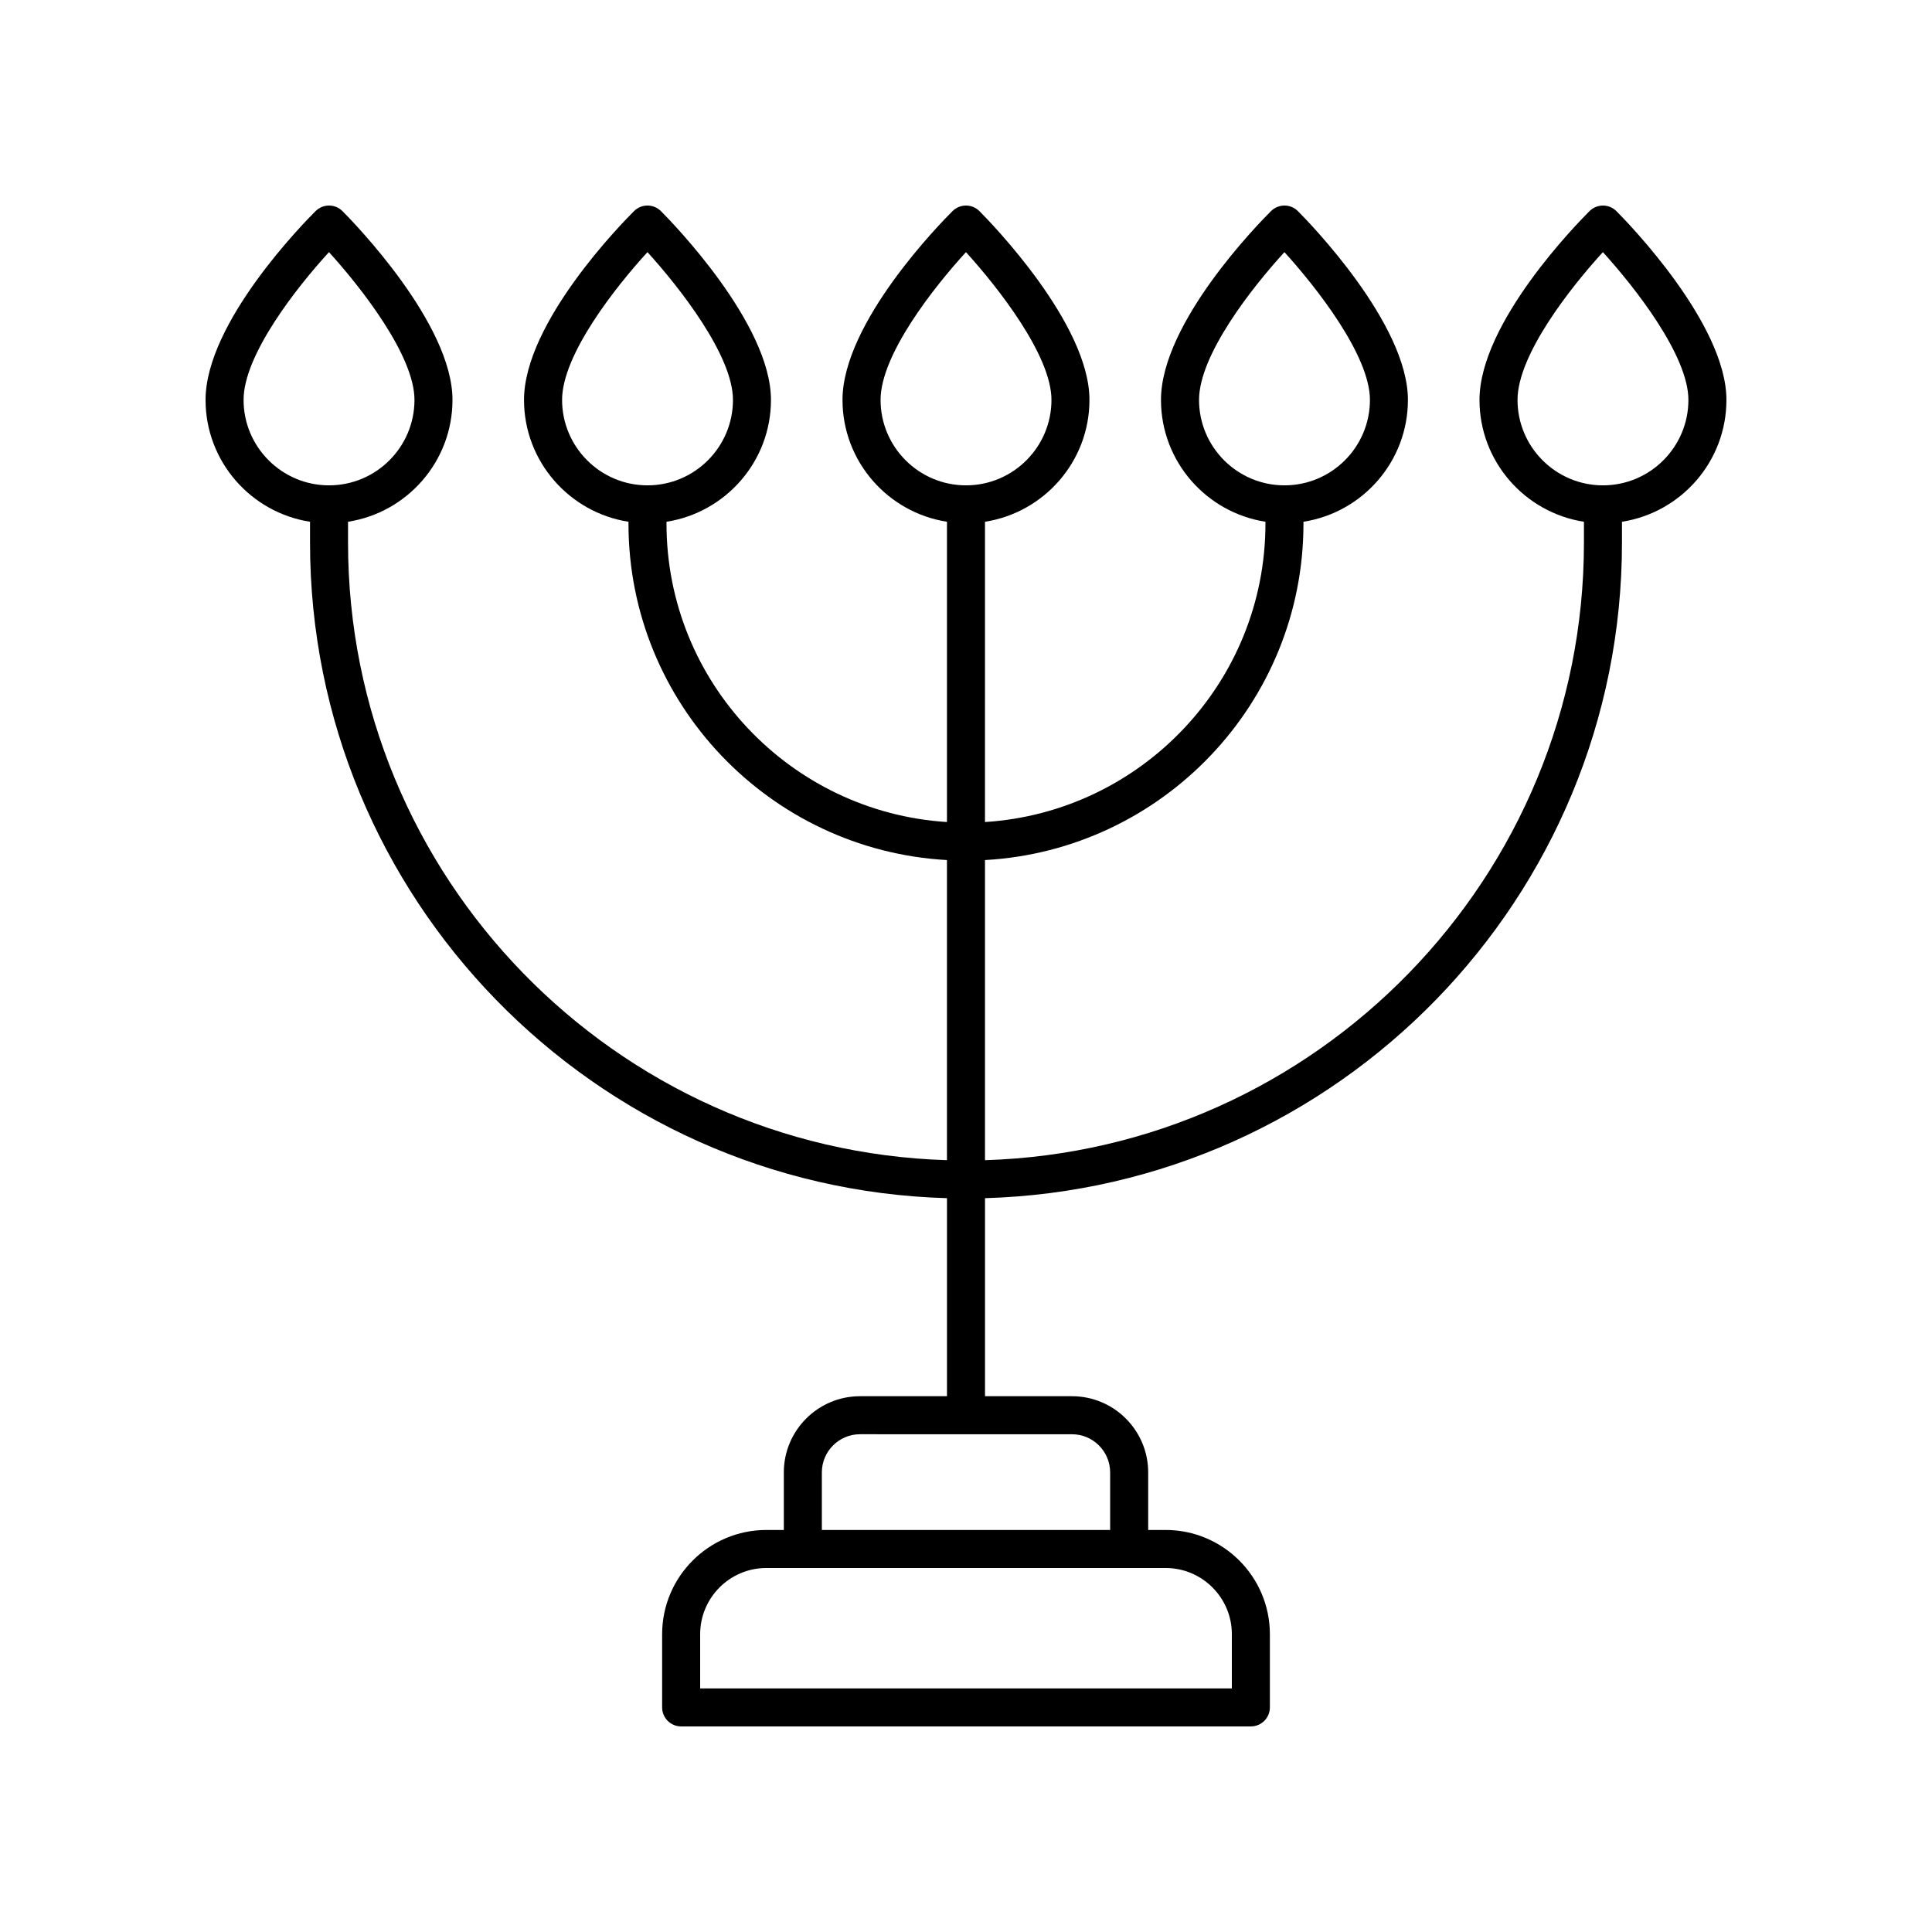
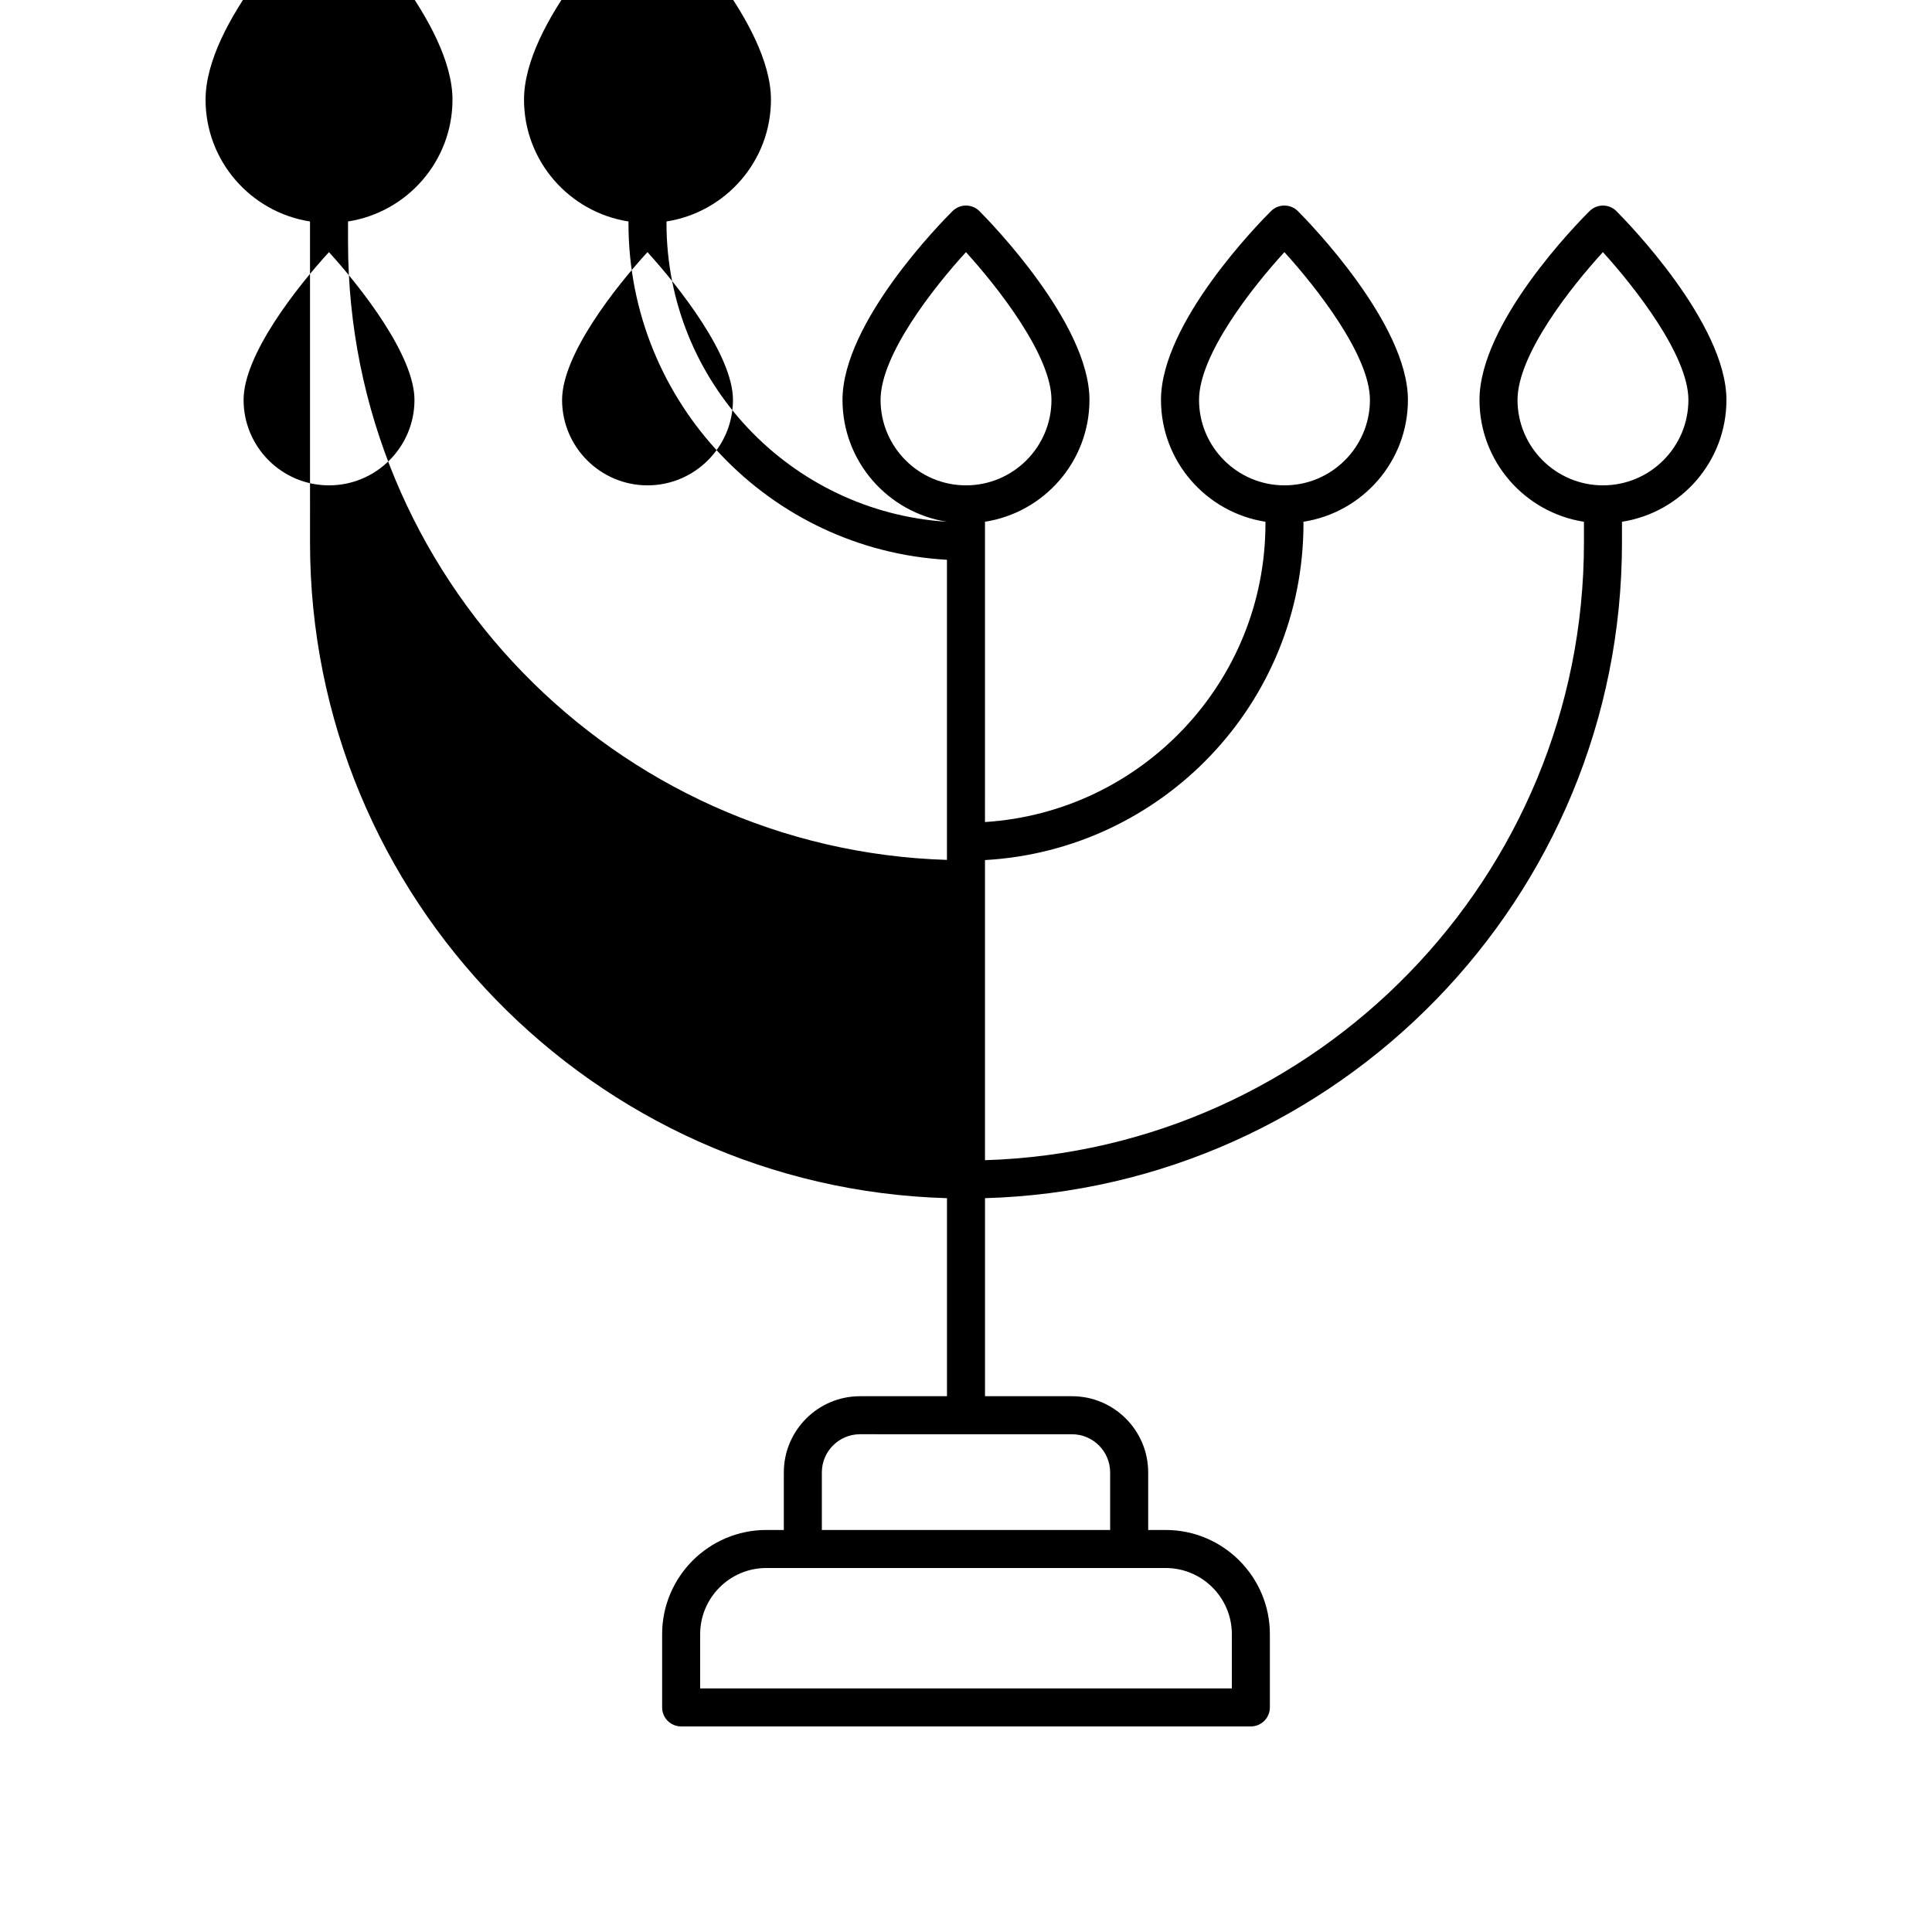
<svg xmlns="http://www.w3.org/2000/svg" fill="#000000" width="800px" height="800px" version="1.1" viewBox="144 144 512 512">
-   <path d="m226.16 282.27v5.547c0 94.168 75.273 171.04 168.8 173.71v52.484h-23.047c-11.133 0-20.191 9.059-20.191 20.191v15.254h-4.629c-15.23 0-27.621 12.391-27.621 27.621v19.402c0 2.781 2.254 5.039 5.039 5.039h150.98c2.781 0 5.039-2.254 5.039-5.039v-19.402c0-15.23-12.391-27.621-27.621-27.621h-4.629v-15.254c0-11.133-9.059-20.191-20.191-20.191h-23.051v-52.484c93.531-2.684 168.8-79.551 168.8-173.71v-5.547c15.652-2.434 27.684-15.965 27.684-32.289 0-20.188-26.168-47.031-29.152-50.023-1.965-1.969-5.144-1.973-7.121-0.02-2.984 2.965-29.168 29.543-29.168 50.043 0 16.324 12.027 29.855 27.68 32.293v5.547c0 88.613-70.754 160.96-158.73 163.64v-79.535c46.969-2.637 84.402-41.566 84.402-89.188v-0.469c15.652-2.438 27.68-15.969 27.68-32.293 0-20.188-26.168-47.031-29.148-50.023-1.961-1.969-5.144-1.973-7.121-0.02-2.984 2.965-29.172 29.543-29.172 50.043 0 16.324 12.031 29.855 27.684 32.293v0.469c0 42.062-32.914 76.488-74.328 79.109l0.004-79.578c15.652-2.438 27.684-15.969 27.684-32.293 0-20.188-26.168-47.031-29.152-50.023-1.965-1.969-5.144-1.973-7.121-0.02-2.984 2.965-29.172 29.543-29.172 50.043 0 16.324 12.031 29.855 27.684 32.293v79.578c-41.41-2.621-74.328-37.051-74.328-79.109v-0.469c15.652-2.438 27.684-15.969 27.684-32.293 0-20.188-26.168-47.031-29.152-50.023-1.965-1.969-5.144-1.973-7.121-0.02-2.984 2.965-29.168 29.543-29.168 50.043 0 16.324 12.027 29.855 27.68 32.293v0.469c0 47.617 37.434 86.551 84.402 89.188v79.531c-87.965-2.68-158.72-75.027-158.72-163.64v-5.547c15.652-2.438 27.68-15.969 27.68-32.293 0-20.188-26.168-47.031-29.148-50.023-1.961-1.969-5.144-1.973-7.121-0.02-2.984 2.965-29.168 29.543-29.168 50.047 0 16.324 12.027 29.855 27.68 32.289zm244.29 294.81v14.363h-140.9v-14.363c0-9.676 7.871-17.543 17.543-17.543h105.81c9.68 0 17.551 7.867 17.551 17.543zm-32.25-42.871v15.254l-76.402-0.004v-15.254c0-5.578 4.539-10.117 10.117-10.117l56.172 0.004c5.574 0 10.113 4.539 10.113 10.117zm107.96-284.23c0-11.941 14.082-29.828 22.625-39.16 8.547 9.41 22.66 27.414 22.66 39.16 0 12.488-10.156 22.645-22.645 22.645-12.484 0-22.641-10.156-22.641-22.645zm-84.402 0c0-11.941 14.086-29.828 22.629-39.16 8.547 9.41 22.66 27.41 22.66 39.16 0 12.488-10.156 22.645-22.641 22.645-12.492 0-22.648-10.156-22.648-22.645zm-168.8 0c0-11.941 14.082-29.828 22.625-39.16 8.547 9.41 22.66 27.41 22.66 39.16 0 12.488-10.156 22.645-22.645 22.645-12.484 0-22.641-10.156-22.641-22.645zm84.402 0c0-11.941 14.086-29.828 22.629-39.16 8.547 9.41 22.66 27.41 22.66 39.16 0 12.488-10.156 22.645-22.645 22.645s-22.645-10.156-22.645-22.645zm-146.18-39.16c8.547 9.41 22.66 27.41 22.66 39.16 0 12.488-10.156 22.645-22.641 22.645-12.492 0-22.648-10.156-22.648-22.645 0-11.941 14.086-29.828 22.629-39.16z" />
+   <path d="m226.16 282.27v5.547c0 94.168 75.273 171.04 168.8 173.71v52.484h-23.047c-11.133 0-20.191 9.059-20.191 20.191v15.254h-4.629c-15.23 0-27.621 12.391-27.621 27.621v19.402c0 2.781 2.254 5.039 5.039 5.039h150.98c2.781 0 5.039-2.254 5.039-5.039v-19.402c0-15.23-12.391-27.621-27.621-27.621h-4.629v-15.254c0-11.133-9.059-20.191-20.191-20.191h-23.051v-52.484c93.531-2.684 168.8-79.551 168.8-173.71v-5.547c15.652-2.434 27.684-15.965 27.684-32.289 0-20.188-26.168-47.031-29.152-50.023-1.965-1.969-5.144-1.973-7.121-0.02-2.984 2.965-29.168 29.543-29.168 50.043 0 16.324 12.027 29.855 27.68 32.293v5.547c0 88.613-70.754 160.96-158.73 163.64v-79.535c46.969-2.637 84.402-41.566 84.402-89.188v-0.469c15.652-2.438 27.68-15.969 27.68-32.293 0-20.188-26.168-47.031-29.148-50.023-1.961-1.969-5.144-1.973-7.121-0.02-2.984 2.965-29.172 29.543-29.172 50.043 0 16.324 12.031 29.855 27.684 32.293v0.469c0 42.062-32.914 76.488-74.328 79.109l0.004-79.578c15.652-2.438 27.684-15.969 27.684-32.293 0-20.188-26.168-47.031-29.152-50.023-1.965-1.969-5.144-1.973-7.121-0.02-2.984 2.965-29.172 29.543-29.172 50.043 0 16.324 12.031 29.855 27.684 32.293c-41.41-2.621-74.328-37.051-74.328-79.109v-0.469c15.652-2.438 27.684-15.969 27.684-32.293 0-20.188-26.168-47.031-29.152-50.023-1.965-1.969-5.144-1.973-7.121-0.02-2.984 2.965-29.168 29.543-29.168 50.043 0 16.324 12.027 29.855 27.68 32.293v0.469c0 47.617 37.434 86.551 84.402 89.188v79.531c-87.965-2.68-158.72-75.027-158.72-163.64v-5.547c15.652-2.438 27.68-15.969 27.68-32.293 0-20.188-26.168-47.031-29.148-50.023-1.961-1.969-5.144-1.973-7.121-0.02-2.984 2.965-29.168 29.543-29.168 50.047 0 16.324 12.027 29.855 27.68 32.289zm244.29 294.81v14.363h-140.9v-14.363c0-9.676 7.871-17.543 17.543-17.543h105.81c9.68 0 17.551 7.867 17.551 17.543zm-32.25-42.871v15.254l-76.402-0.004v-15.254c0-5.578 4.539-10.117 10.117-10.117l56.172 0.004c5.574 0 10.113 4.539 10.113 10.117zm107.96-284.23c0-11.941 14.082-29.828 22.625-39.16 8.547 9.41 22.66 27.414 22.66 39.16 0 12.488-10.156 22.645-22.645 22.645-12.484 0-22.641-10.156-22.641-22.645zm-84.402 0c0-11.941 14.086-29.828 22.629-39.16 8.547 9.41 22.66 27.41 22.66 39.16 0 12.488-10.156 22.645-22.641 22.645-12.492 0-22.648-10.156-22.648-22.645zm-168.8 0c0-11.941 14.082-29.828 22.625-39.16 8.547 9.41 22.66 27.41 22.66 39.16 0 12.488-10.156 22.645-22.645 22.645-12.484 0-22.641-10.156-22.641-22.645zm84.402 0c0-11.941 14.086-29.828 22.629-39.16 8.547 9.41 22.66 27.41 22.66 39.16 0 12.488-10.156 22.645-22.645 22.645s-22.645-10.156-22.645-22.645zm-146.18-39.16c8.547 9.41 22.66 27.41 22.66 39.16 0 12.488-10.156 22.645-22.641 22.645-12.492 0-22.648-10.156-22.648-22.645 0-11.941 14.086-29.828 22.629-39.16z" />
</svg>